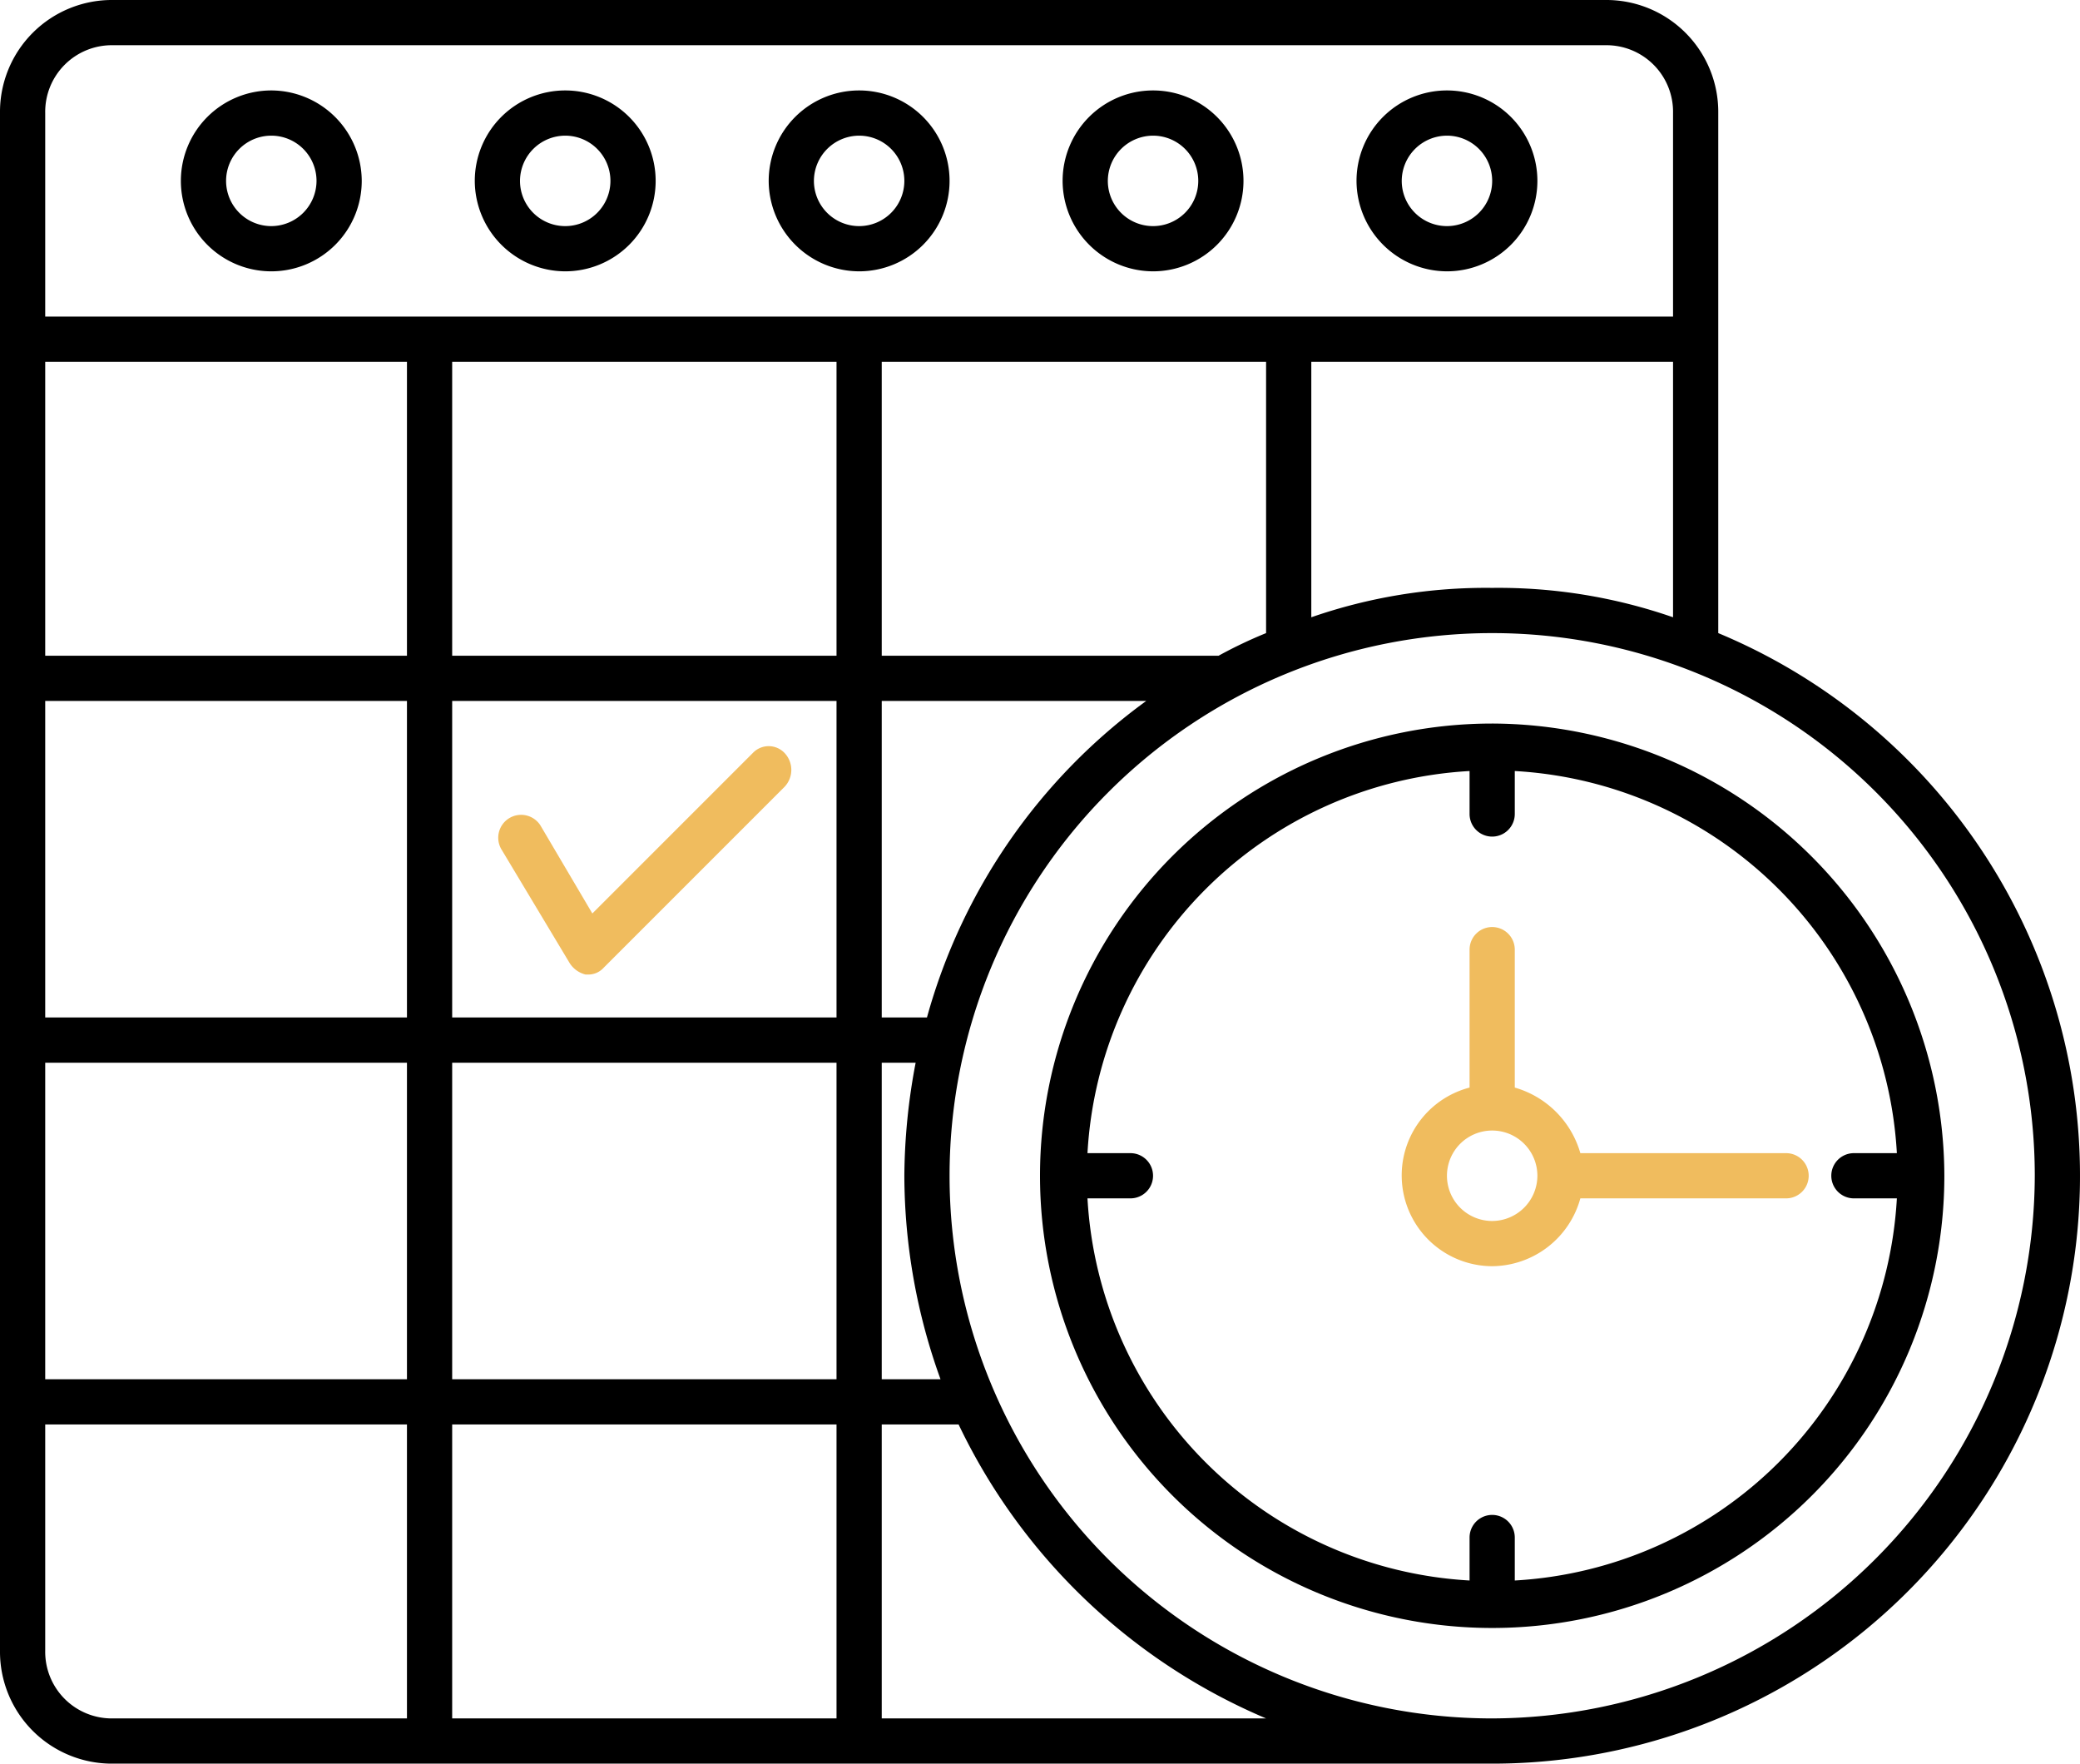
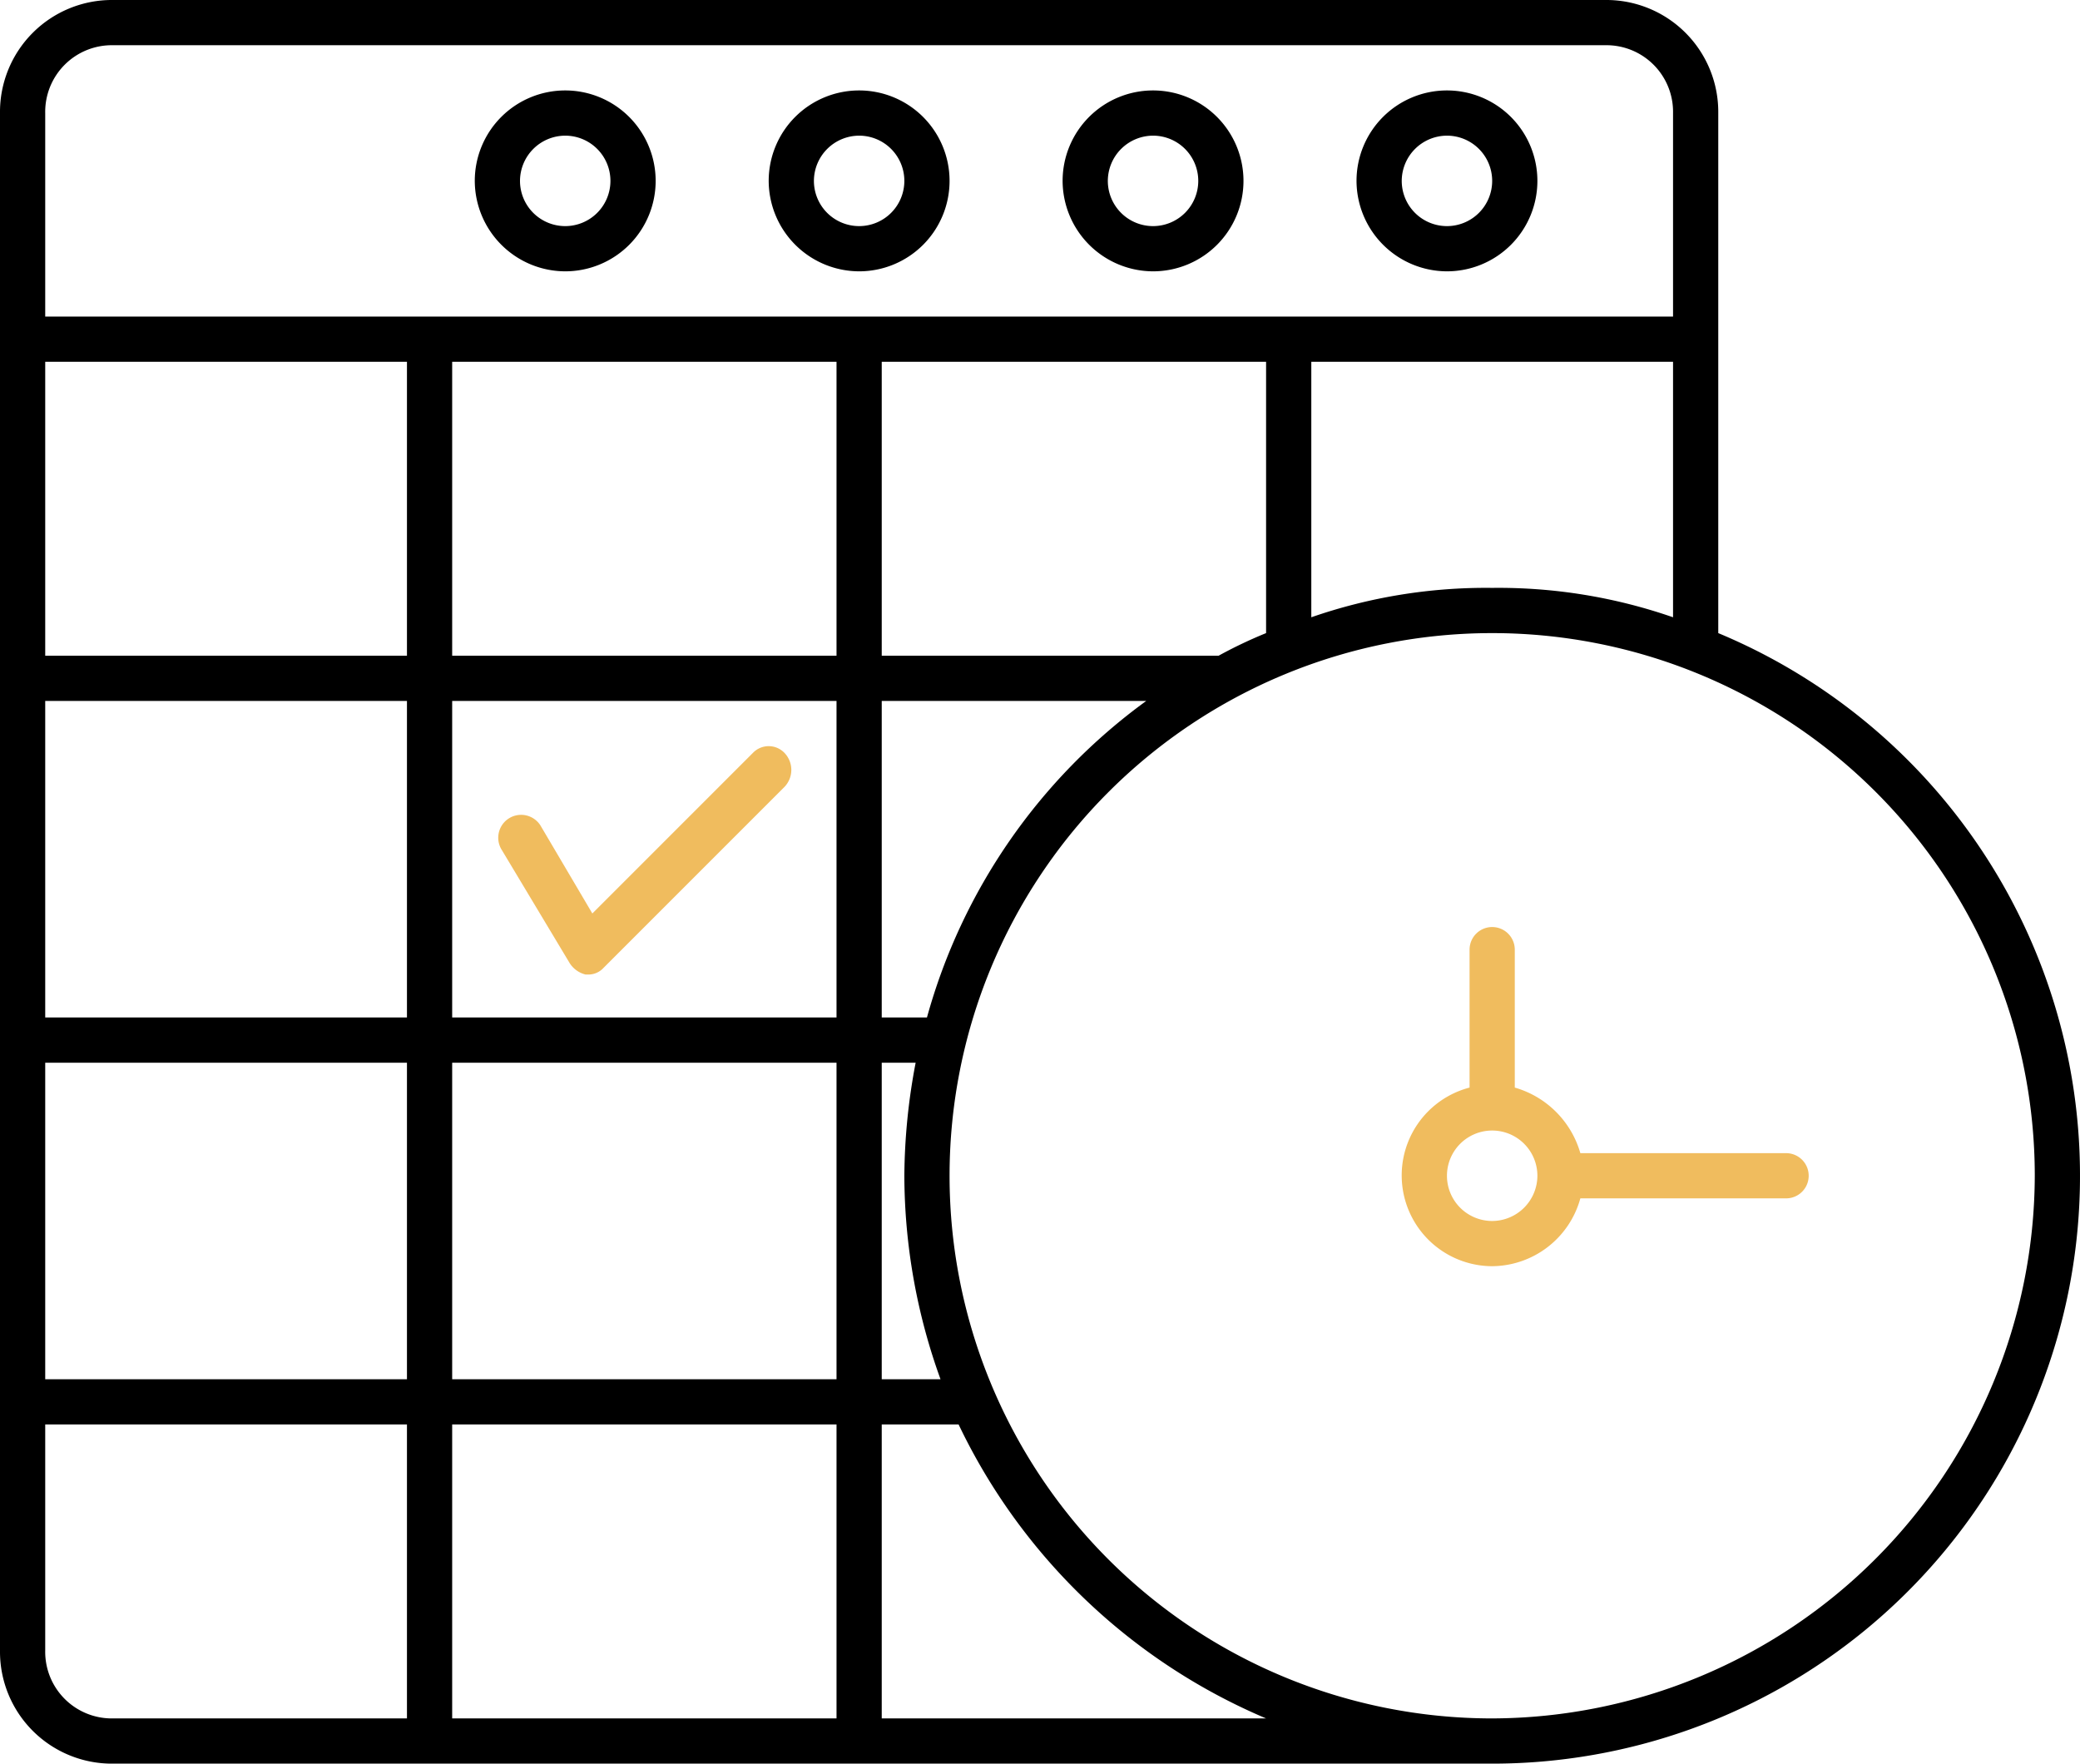
<svg xmlns="http://www.w3.org/2000/svg" width="92" height="78" viewBox="0 0 92 78">
  <g id="schedule" transform="translate(-4 -11)">
    <g id="Group_24" data-name="Group 24">
      <path id="Path_339" data-name="Path 339" d="M42,23a4,4,0,1,0-4-4A4.012,4.012,0,0,0,42,23Zm0-6a2,2,0,1,1-2,2A2.006,2.006,0,0,1,42,17Z" />
      <path id="Path_340" data-name="Path 340" d="M29,23a4,4,0,1,0-4-4A4.012,4.012,0,0,0,29,23Zm0-6a2,2,0,1,1-2,2A2.006,2.006,0,0,1,29,17Z" />
-       <path id="Path_341" data-name="Path 341" d="M16,15a4,4,0,1,0,4,4A4.012,4.012,0,0,0,16,15Zm0,6a2,2,0,1,1,2-2A2.006,2.006,0,0,1,16,21Z" />
      <path id="Path_342" data-name="Path 342" d="M68,23a4,4,0,1,0-4-4A4.012,4.012,0,0,0,68,23Zm0-6a2,2,0,1,1-2,2A2.006,2.006,0,0,1,68,17Z" />
      <path id="Path_343" data-name="Path 343" d="M55,23a4,4,0,1,0-4-4A4.012,4.012,0,0,0,55,23Zm0-6a2,2,0,1,1-2,2A2.006,2.006,0,0,1,55,17Z" />
      <path id="Path_344" data-name="Path 344" d="M80,39h0V16a4.951,4.951,0,0,0-5-5H9a4.951,4.951,0,0,0-5,5V84a4.951,4.951,0,0,0,5,5H70A26,26,0,0,0,80,39ZM70,37a23.553,23.553,0,0,0-8,1.3V27H78V38.3A23.553,23.553,0,0,0,70,37ZM24,72V58H41V72Zm17,2V87H24V74Zm0-47V40H24V27ZM24,42H41V56H24ZM22,56H6V42H22Zm0-16H6V27H22ZM6,58H22V72H6Zm37,0h1.5a27.341,27.341,0,0,0-.5,5,26.6,26.6,0,0,0,1.6,9H43Zm2-2H43V42H54.7A25.786,25.786,0,0,0,45,56ZM57.9,40H43V27H60V39h0A19.986,19.986,0,0,0,57.9,40ZM6,16a2.946,2.946,0,0,1,3-3H75a2.946,2.946,0,0,1,3,3v9H6ZM6,84V74H22V87H9A2.946,2.946,0,0,1,6,84Zm37,3V74h3.4A26.53,26.53,0,0,0,60,87Zm27,0A24,24,0,1,1,94,63,24.071,24.071,0,0,1,70,87Z" />
-       <path id="Path_345" data-name="Path 345" d="M70,43A20,20,0,1,0,90,63,20.059,20.059,0,0,0,70,43Zm1,37.9V79a1,1,0,0,0-2,0v1.9A17.936,17.936,0,0,1,52.1,64H54a1,1,0,0,0,0-2H52.1A17.936,17.936,0,0,1,69,45.1V47a1,1,0,0,0,2,0V45.1A17.936,17.936,0,0,1,87.9,62H86a1,1,0,0,0,0,2h1.9A17.936,17.936,0,0,1,71,80.9Z" />
      <path id="Path_346" data-name="Path 346" d="M38.7,44.3a.967.967,0,0,0-1.4,0l-7.1,7.1-2.3-3.9a1.012,1.012,0,1,0-1.7,1.1l3,5a1.157,1.157,0,0,0,.7.5H30a.908.908,0,0,0,.7-.3l8-8A1.086,1.086,0,0,0,38.7,44.3Z" fill="#f0bc5e" />
      <path id="Path_347" data-name="Path 347" d="M83,62H73.9A4.23,4.23,0,0,0,71,59.1V53a1,1,0,0,0-2,0v6.1A4.015,4.015,0,0,0,70,67a4.079,4.079,0,0,0,3.9-3H83a1,1,0,0,0,0-2ZM70,65a2,2,0,1,1,2-2A2.006,2.006,0,0,1,70,65Z" fill="#f0bc5e" />
    </g>
  </g>
</svg>